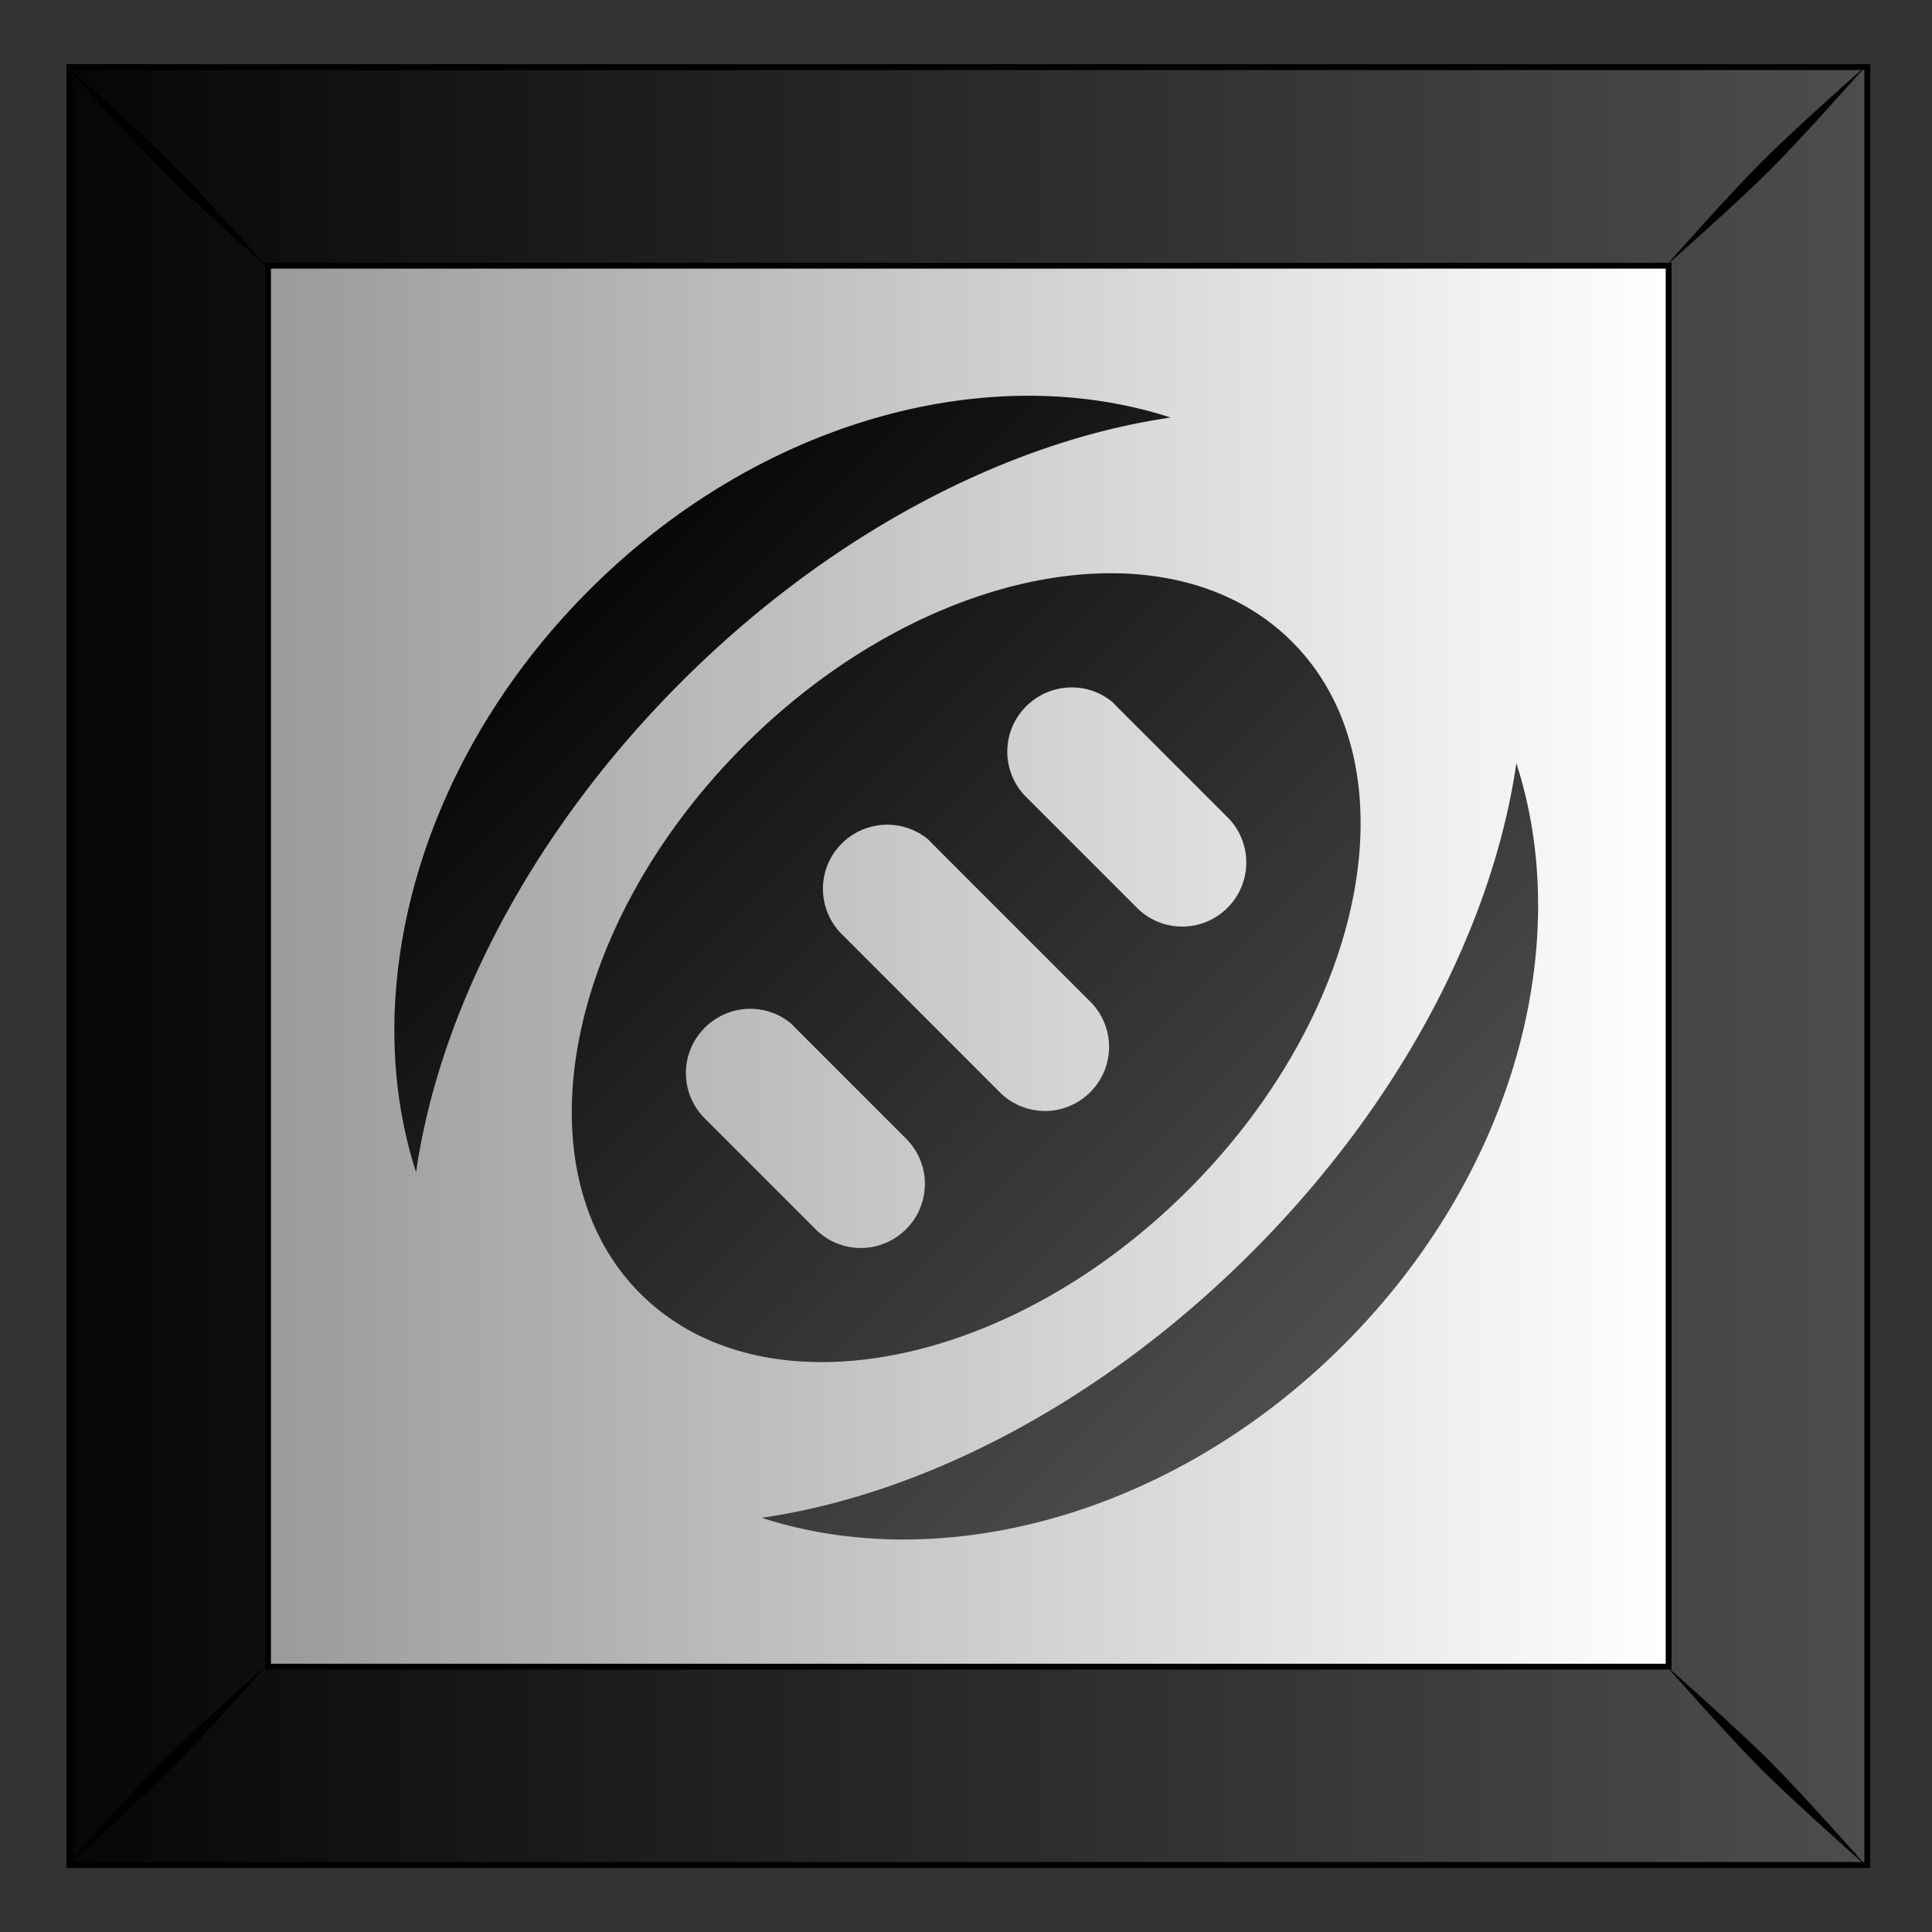
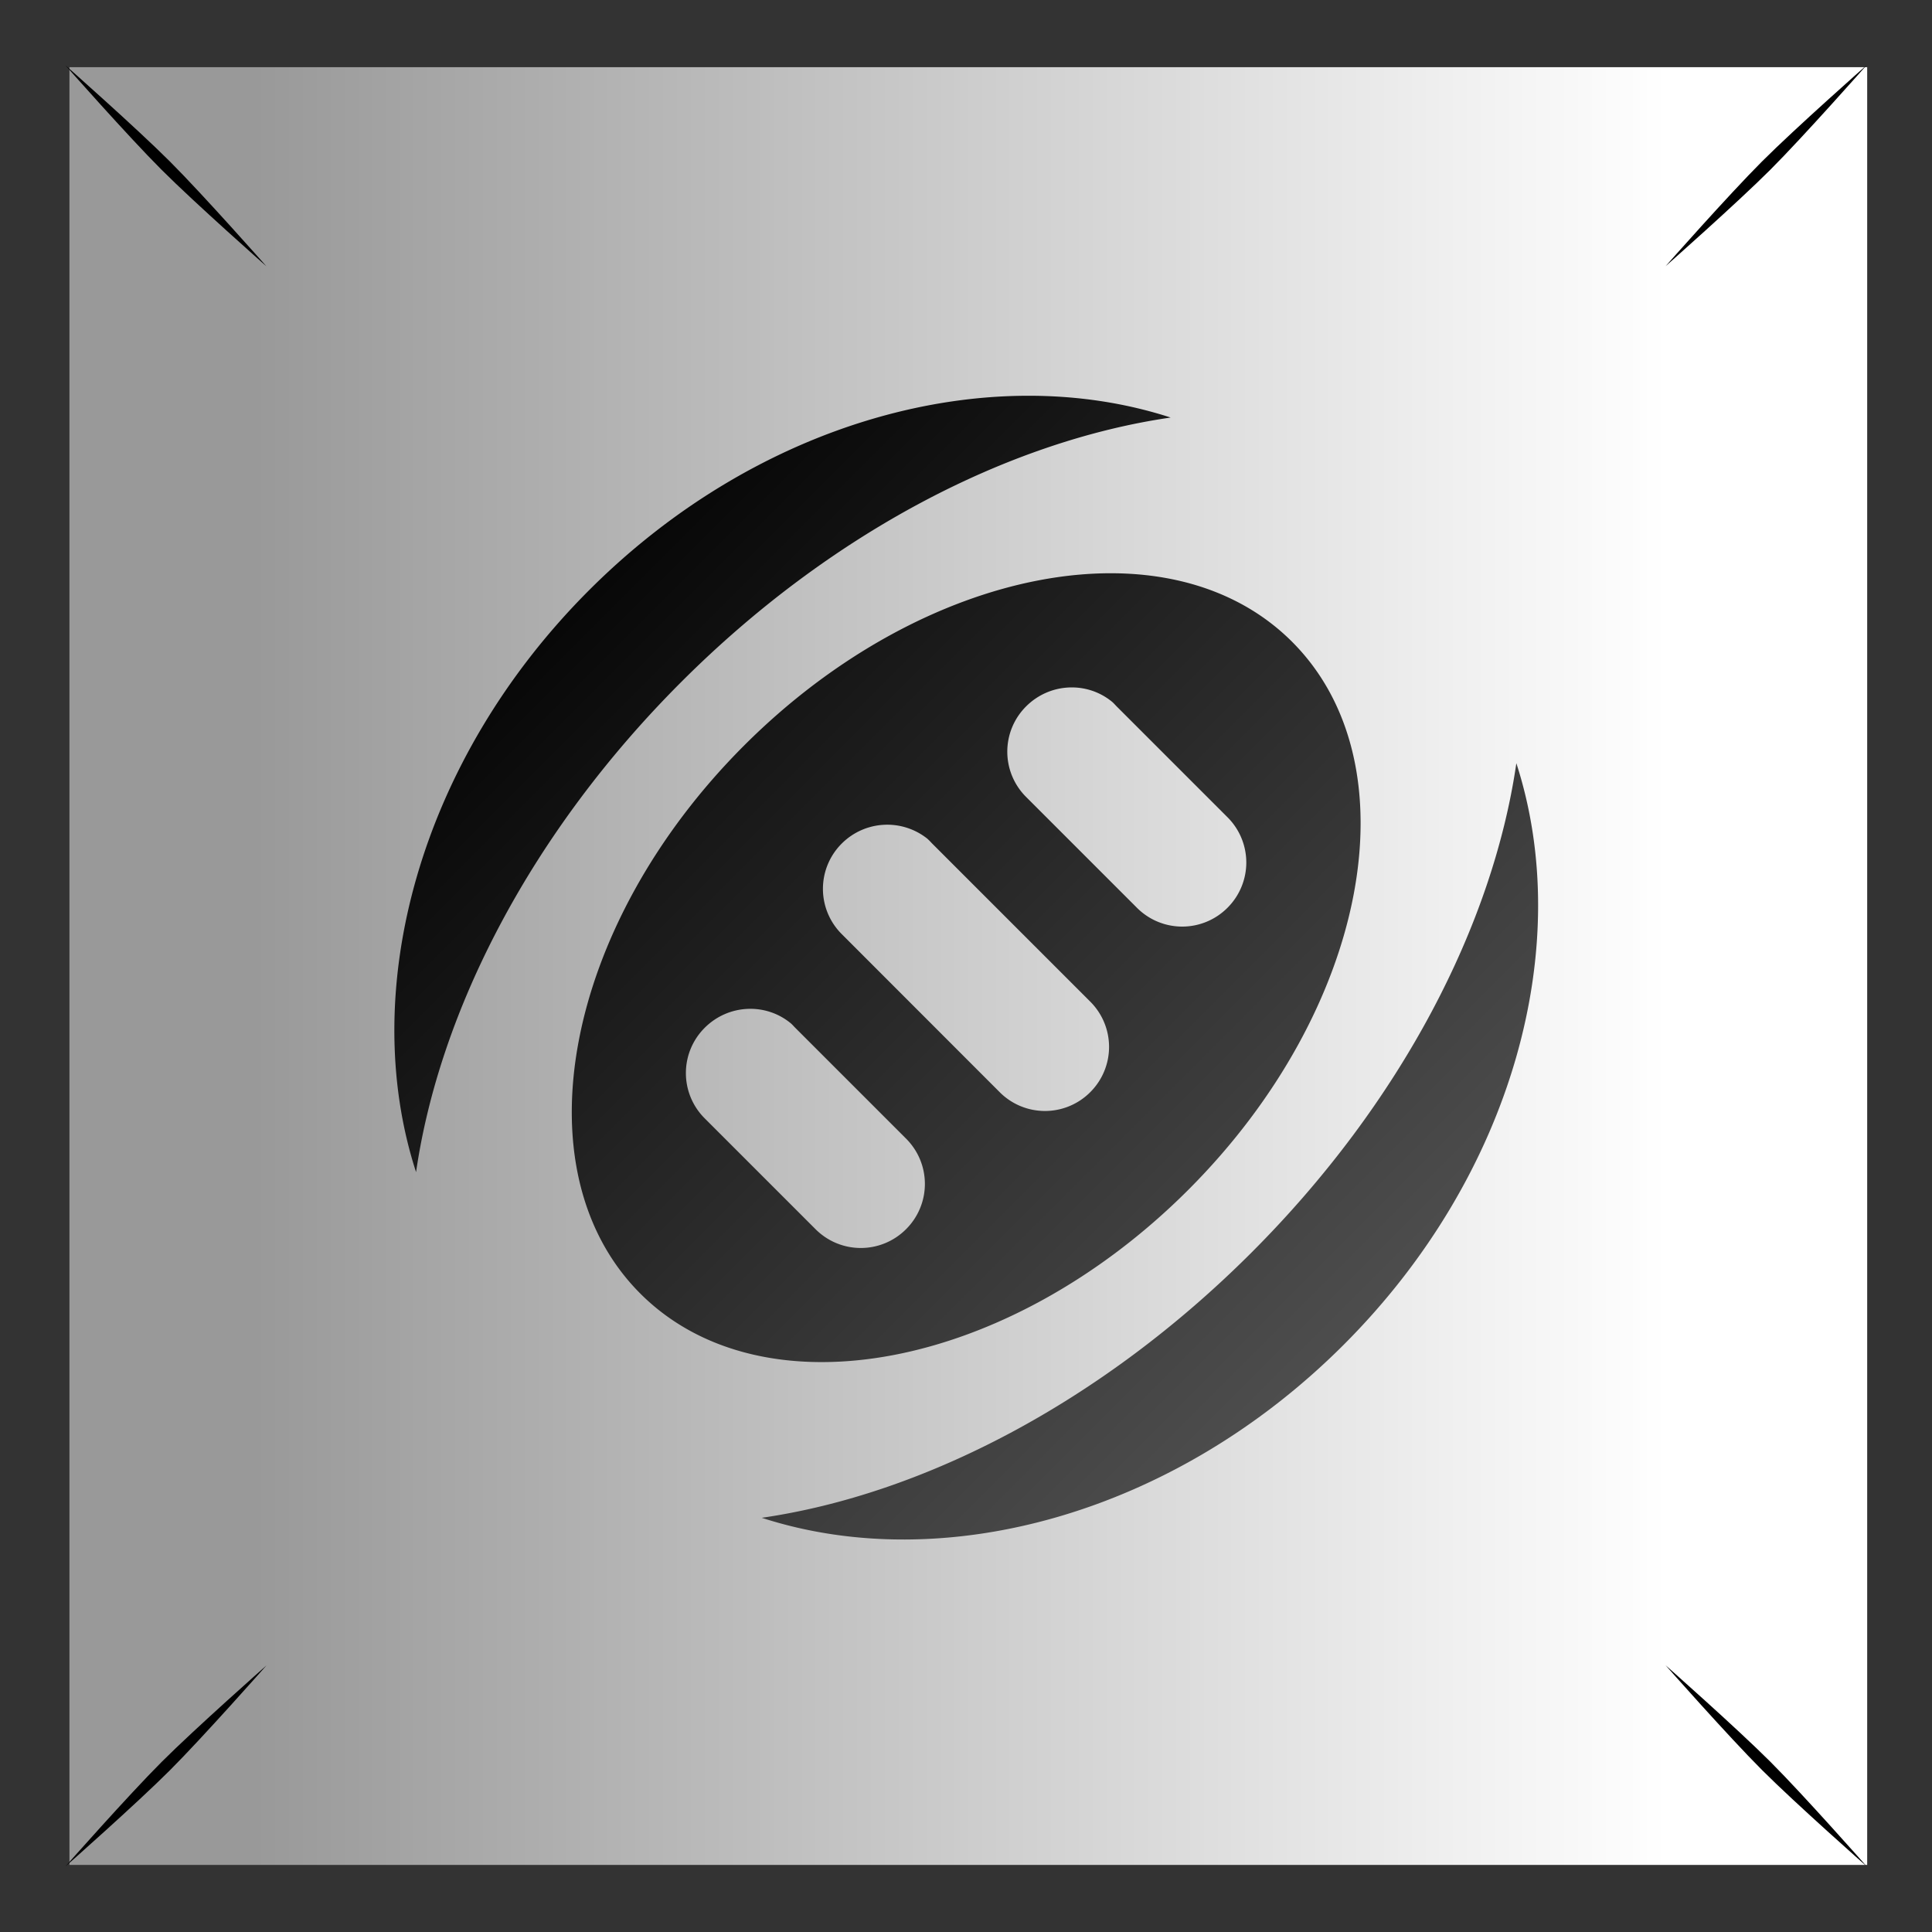
<svg xmlns="http://www.w3.org/2000/svg" xmlns:xlink="http://www.w3.org/1999/xlink" viewBox="0 0 300 300">
  <rect x="0" y="0" width="300" height="300" fill="#333333" stroke="none" />
  <defs>
    <linearGradient id="a">
      <stop offset="0" />
      <stop stop-color="#4d4d4d" offset="1" />
    </linearGradient>
    <linearGradient id="b" y2="102.69" gradientUnits="userSpaceOnUse" x2="331.26" gradientTransform="translate(315.32 -.264)" y1="102.69" x1="454.85">
      <stop stop-color="#fff" offset="0" />
      <stop stop-color="#999" offset="1" />
    </linearGradient>
    <linearGradient id="c" y2="53.345" xlink:href="#a" gradientUnits="userSpaceOnUse" x2="472.53" gradientTransform="translate(315.32 -.264)" y1="53.345" x1="301.03" />
    <linearGradient id="d" y2="682.96" xlink:href="#a" gradientUnits="userSpaceOnUse" x2="129.26" gradientTransform="scale(.933) rotate(45 214.835 631.205)" y1="682.96" x1="18.617" />
  </defs>
-   <path fill="url(#b)" d="M630.41-25.509h157.18v157.18H630.41z" transform="translate(-1108.825 55.733) scale(1.776)" />
-   <path d="M630.41-25.512v157.19H787.6v-157.19H630.41zM647.772-8.15h122.46v122.49h-122.46V-8.15z" stroke="#000" stroke-width=".513" fill="url(#c)" transform="translate(-1108.825 55.733) scale(1.776)" />
+   <path fill="url(#b)" d="M630.41-25.509h157.18v157.18H630.41" transform="translate(-1108.825 55.733) scale(1.776)" />
  <path d="M10.148 10.131s9.714 11.004 14.948 16.237 16.277 14.988 16.277 14.988-9.755-11.044-14.988-16.277S10.148 10.13 10.148 10.13zm14.948 263.466c-5.234 5.234-14.948 16.237-14.948 16.237s11.004-9.714 16.237-14.947c5.233-5.234 14.988-16.278 14.988-16.278s-11.044 9.755-16.278 14.988zM273.612 25.063c-5.233 5.233-14.987 16.277-14.987 16.277s11.043-9.754 16.277-14.988c5.233-5.233 14.948-16.237 14.948-16.237s-11.004 9.715-16.237 14.948zm-14.987 233.514s9.754 11.044 14.987 16.277c5.234 5.233 16.237 14.948 16.237 14.948s-9.714-11.004-14.947-16.237c-5.234-5.234-16.278-14.988-16.278-14.988z" />
  <path d="M97.787 482.91c-15.843-5.139-35.954.204-50.842 15.092-14.887 14.887-20.272 35.04-15.133 50.883 2.038-14.067 10.031-29.699 23.174-42.842s28.734-21.094 42.801-23.132zm30.225 30.225c-2.038 14.067-10.01 29.638-23.153 42.78-13.143 13.143-28.754 21.156-42.822 23.194 15.843 5.139 35.995-.245 50.883-15.133 14.887-14.887 20.231-34.999 15.092-50.842zm-19.607-10.618c-10.725-10.725-32.179-6.663-47.914 9.072-15.734 15.734-19.796 37.189-9.072 47.914 10.726 10.725 32.18 6.663 47.915-9.072 15.733-15.734 19.795-37.189 9.071-47.914zm-15.751 5.237c.147.12.275.275.412.412l9.69 9.69a5.586 5.586 0 010 7.917 5.586 5.586 0 01-7.917 0l-9.69-9.69a5.586 5.586 0 010-7.917c2.056-2.056 5.302-2.211 7.505-.412zm-16.102 12.02c.147.12.255.254.392.391l13.813 13.813a5.586 5.586 0 010 7.917 5.586 5.586 0 01-7.917 0l-13.81-13.82a5.586 5.586 0 010-7.917 5.63 5.63 0 017.526-.391zm-11.999 16.08c.147.12.275.276.412.413l9.69 9.69c2.193 2.193 2.193 5.724 0 7.917s-5.724 2.193-7.917 0l-9.69-9.69a5.586 5.586 0 010-7.917c2.056-2.056 5.302-2.211 7.505-.412z" fill="url(#d)" transform="translate(8.108 -792.814) scale(1.776)" />
</svg>